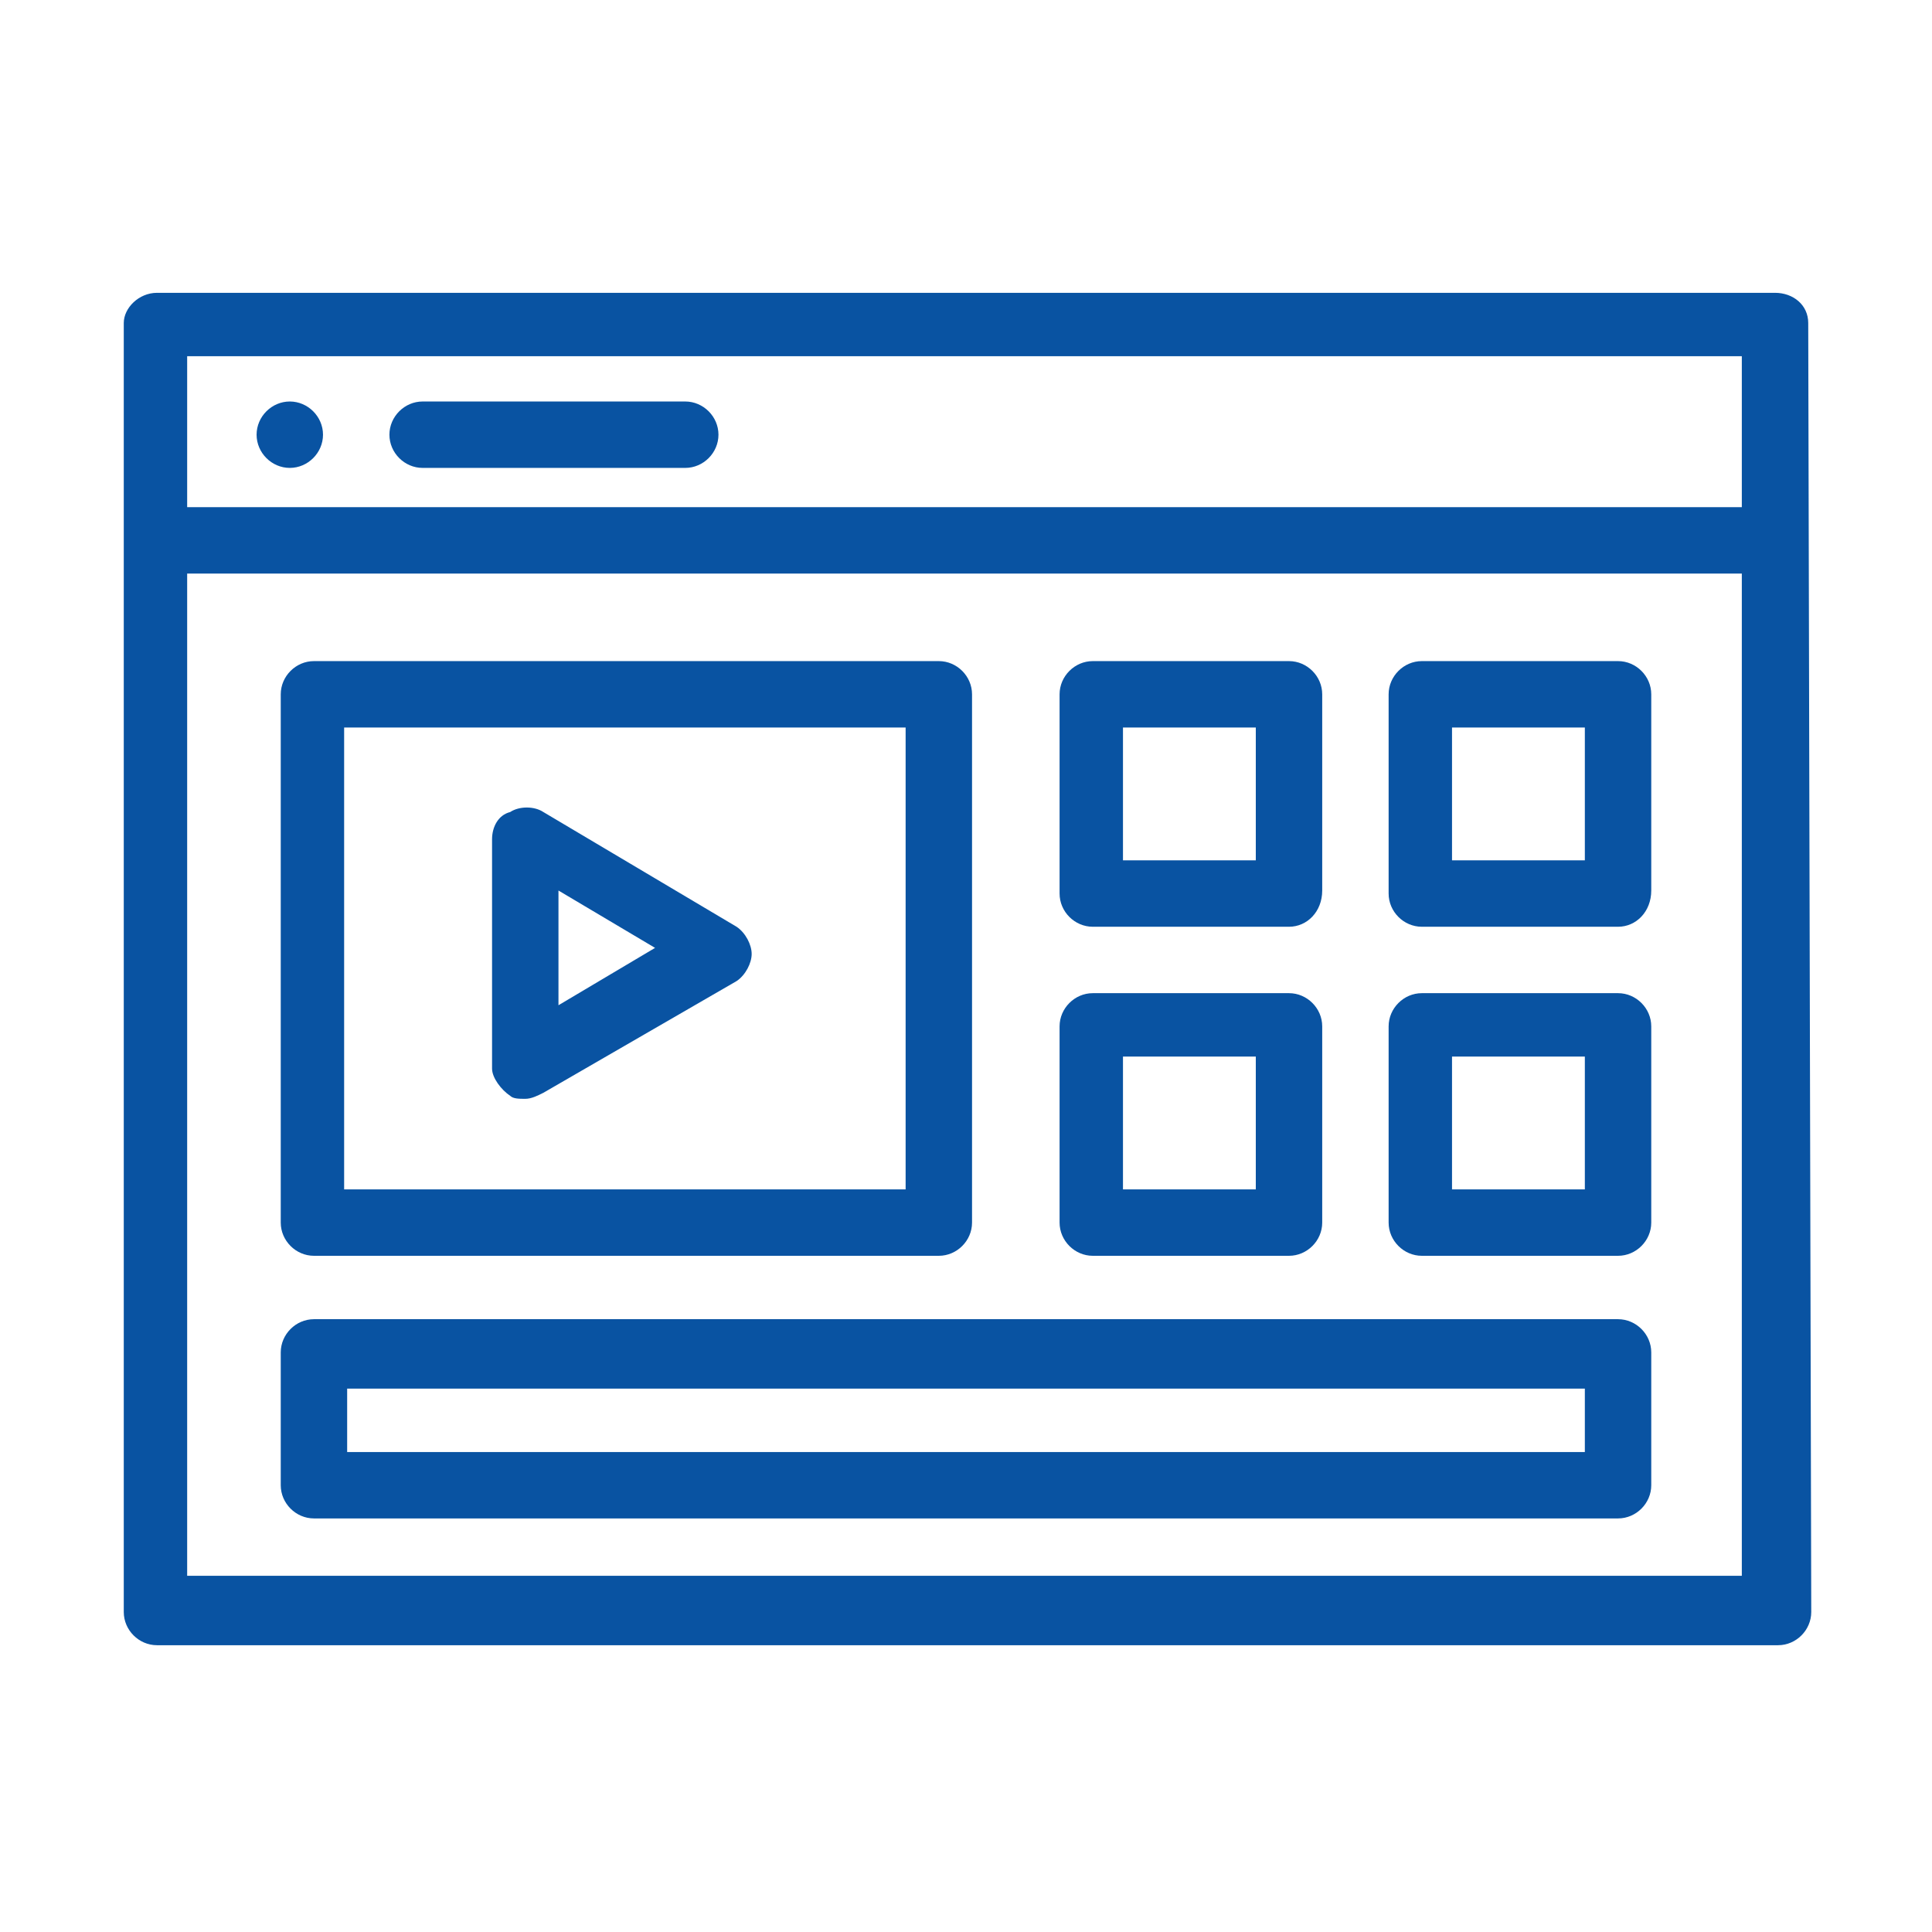
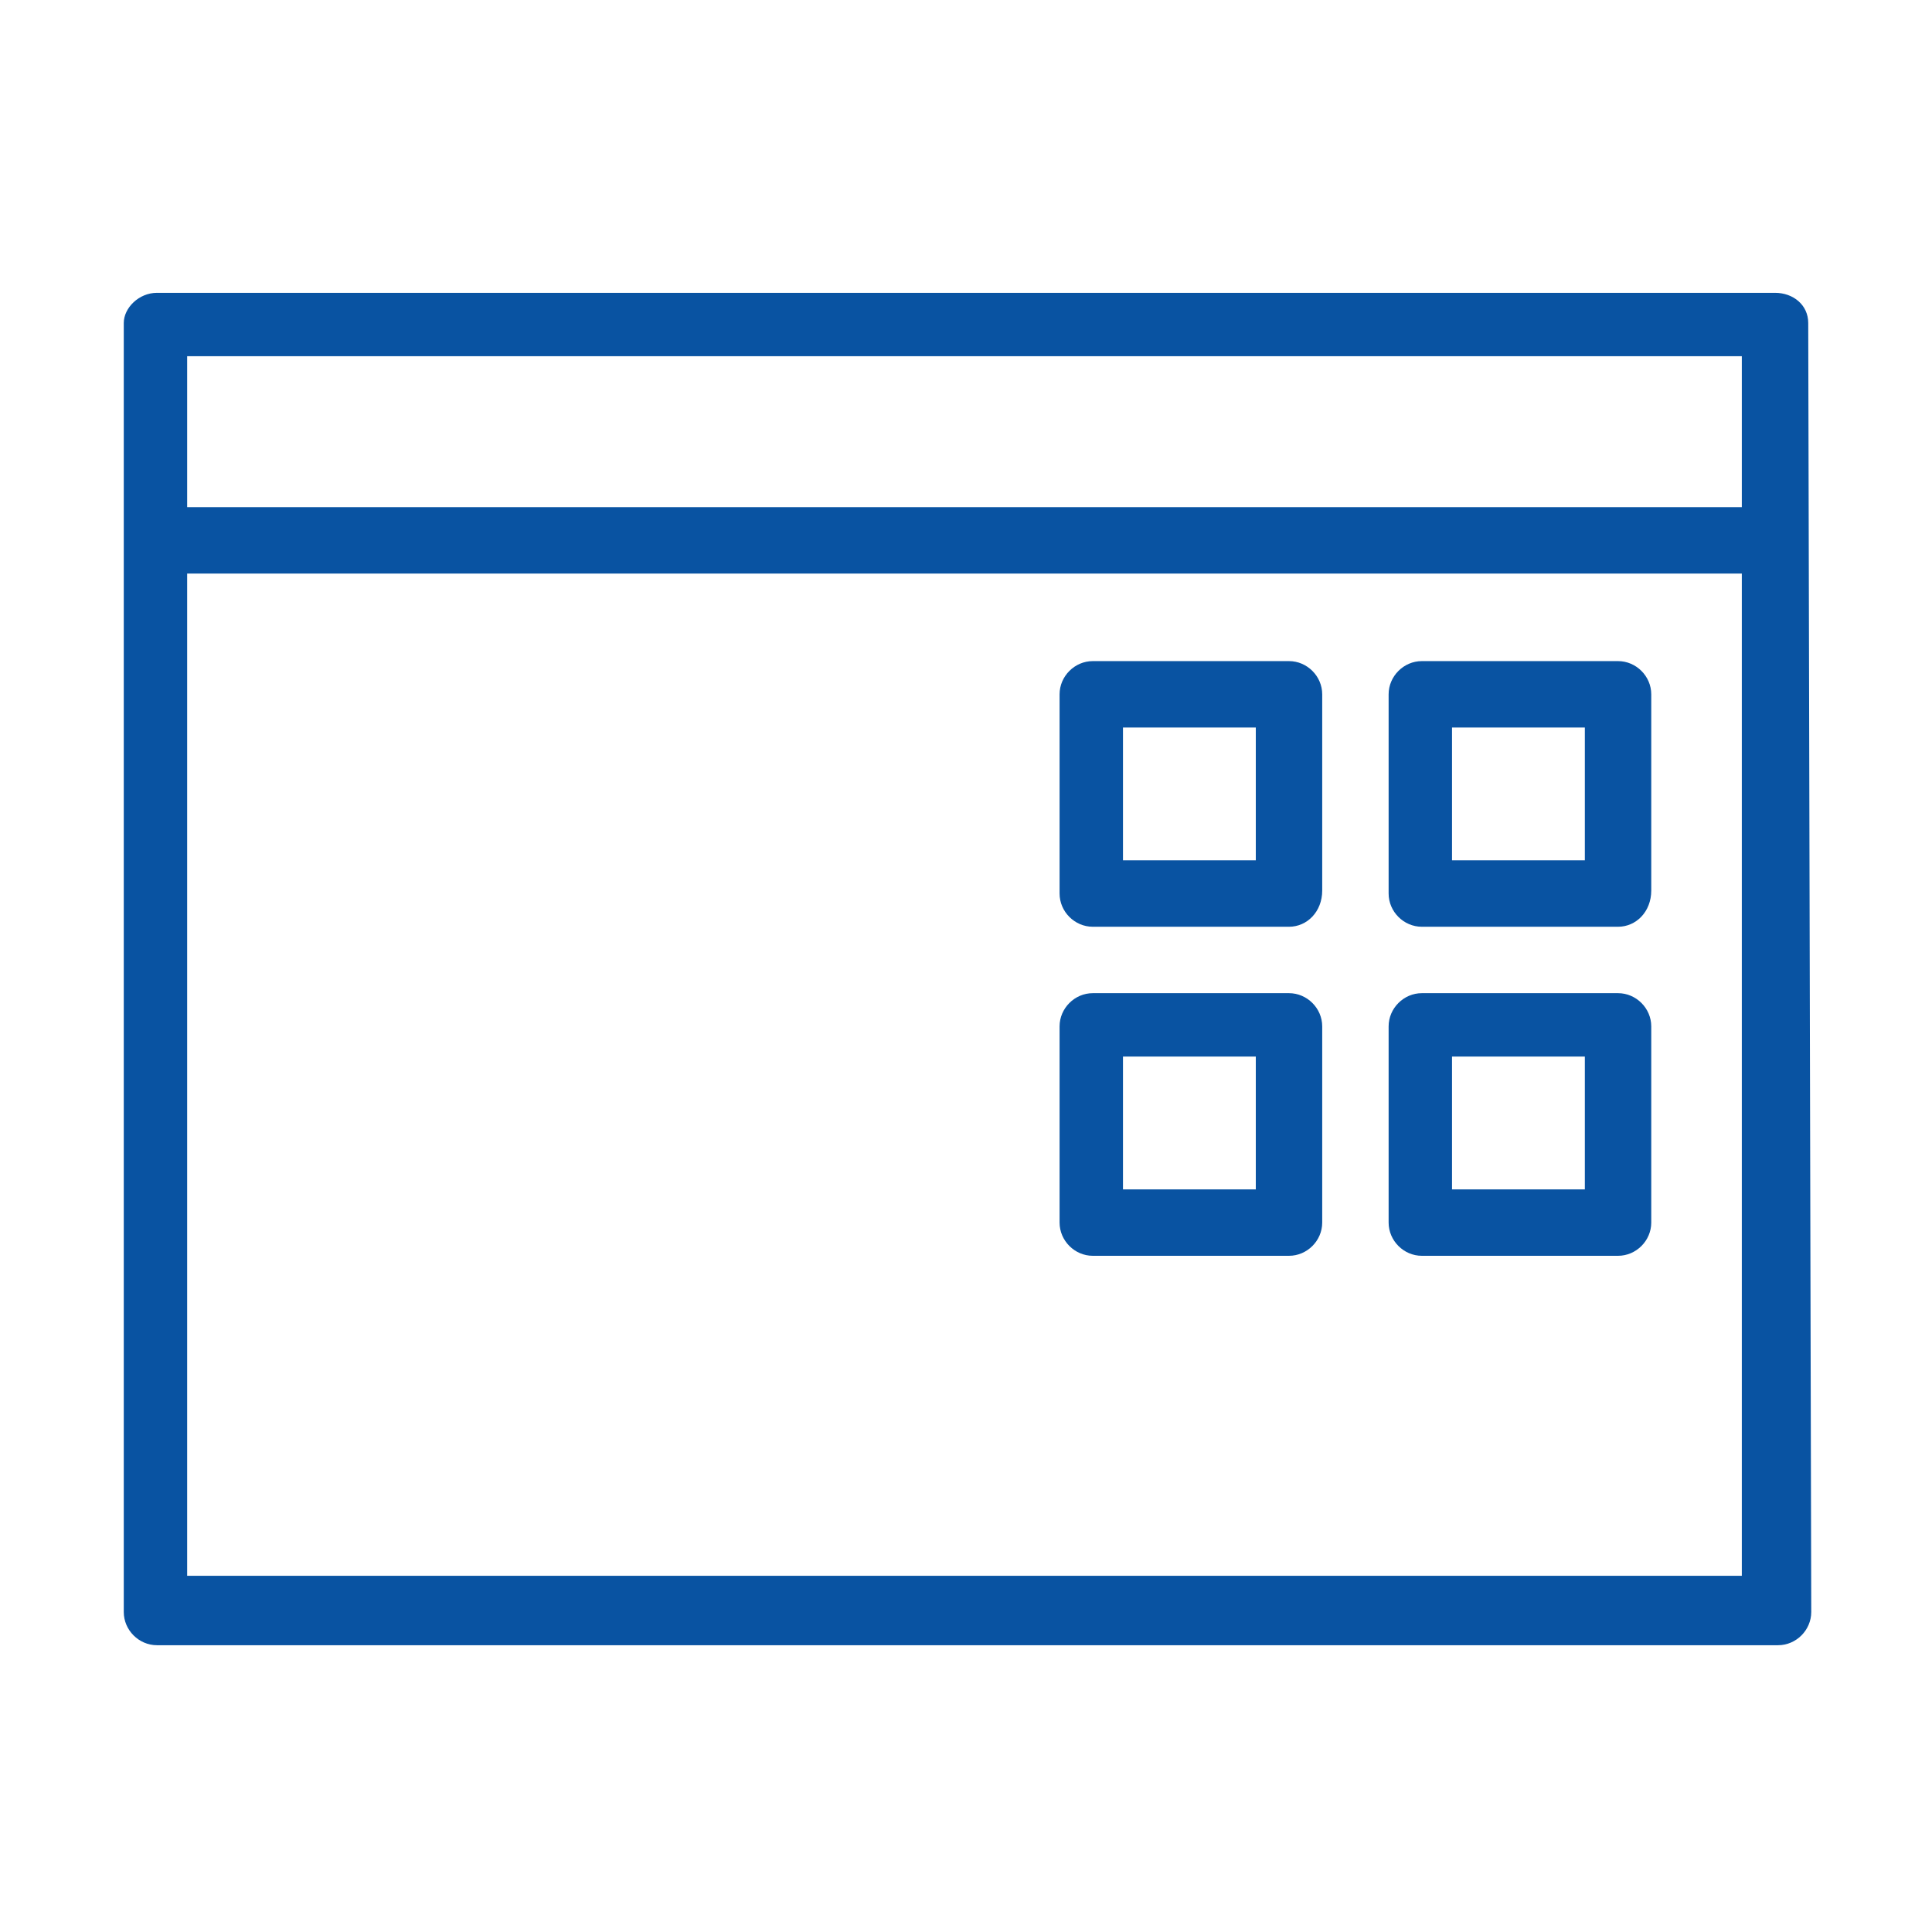
<svg xmlns="http://www.w3.org/2000/svg" version="1.1" id="Layer_1" x="0px" y="0px" viewBox="0 0 64 64" style="enable-background:new 0 0 64 64;" xml:space="preserve">
  <style type="text/css">
	.st0{fill:#0953A2;}
</style>
  <path class="st0" d="M59.9,10.7c0-0.6-0.5-1-1.1-1H5.2c-0.6,0-1.1,0.5-1.1,1c0,0,0,0,0,0.1v42.6c0,0.6,0.5,1.1,1.1,1.1h53.7  c0.6,0,1.1-0.5,1.1-1.1L59.9,10.7C59.9,10.7,59.9,10.7,59.9,10.7z M6.2,11.8h51.5v5H6.2V11.8z M57.8,52.2H6.2V19h51.5V52.2z" />
-   <path class="st0" d="M22.7,15.5H14c-0.6,0-1.1-0.5-1.1-1.1c0-0.6,0.5-1.1,1.1-1.1h8.7c0.6,0,1.1,0.5,1.1,1.1  C23.8,15,23.3,15.5,22.7,15.5z" />
-   <path class="st0" d="M9.6,15.5c-0.6,0-1.1-0.5-1.1-1.1c0-0.6,0.5-1.1,1.1-1.1h0c0.6,0,1.1,0.5,1.1,1.1C10.7,15,10.2,15.5,9.6,15.5z" />
-   <path class="st0" d="M53.6,50.3H10.4c-0.6,0-1.1-0.5-1.1-1.1v-4.4c0-0.6,0.5-1.1,1.1-1.1h43.2c0.6,0,1.1,0.5,1.1,1.1v4.4  C54.7,49.8,54.2,50.3,53.6,50.3z M11.5,48.1h41V46h-41V48.1z" />
-   <path class="st0" d="M31.1,41.6H10.4c-0.6,0-1.1-0.5-1.1-1.1V23c0-0.6,0.5-1.1,1.1-1.1h20.7c0.6,0,1.1,0.5,1.1,1.1v17.5  C32.2,41.1,31.7,41.6,31.1,41.6z M11.4,39.4H30V24.1H11.4V39.4z" />
  <path class="st0" d="M42.7,30.7h-6.5c-0.6,0-1.1-0.5-1.1-1.1V23c0-0.6,0.5-1.1,1.1-1.1h6.5c0.6,0,1.1,0.5,1.1,1.1v6.5  C43.8,30.2,43.3,30.7,42.7,30.7z M37.2,28.5h4.4v-4.4h-4.4V28.5z" />
  <path class="st0" d="M53.6,30.7h-6.5c-0.6,0-1.1-0.5-1.1-1.1V23c0-0.6,0.5-1.1,1.1-1.1h6.5c0.6,0,1.1,0.5,1.1,1.1v6.5  C54.7,30.2,54.2,30.7,53.6,30.7z M48.1,28.5h4.4v-4.4h-4.4V28.5z" />
  <path class="st0" d="M42.7,41.6h-6.5c-0.6,0-1.1-0.5-1.1-1.1v-6.5c0-0.6,0.5-1.1,1.1-1.1h6.5c0.6,0,1.1,0.5,1.1,1.1v6.5  C43.8,41.1,43.3,41.6,42.7,41.6z M37.2,39.4h4.4V35h-4.4V39.4z" />
  <path class="st0" d="M53.6,41.6h-6.5c-0.6,0-1.1-0.5-1.1-1.1v-6.5c0-0.6,0.5-1.1,1.1-1.1h6.5c0.6,0,1.1,0.5,1.1,1.1v6.5  C54.7,41.1,54.2,41.6,53.6,41.6z M48.1,39.4h4.4V35h-4.4V39.4z" />
-   <path class="st0" d="M17.4,36.4c-0.2,0-0.4,0-0.5-0.1c-0.3-0.2-0.6-0.6-0.6-0.9v-7.6c0-0.4,0.2-0.8,0.6-0.9c0.3-0.2,0.8-0.2,1.1,0  l6.4,3.8c0.3,0.2,0.5,0.6,0.5,0.9s-0.2,0.7-0.5,0.9L18,36.2C17.8,36.3,17.6,36.4,17.4,36.4z M18.5,29.5v3.8l3.2-1.9L18.5,29.5z" />
</svg>